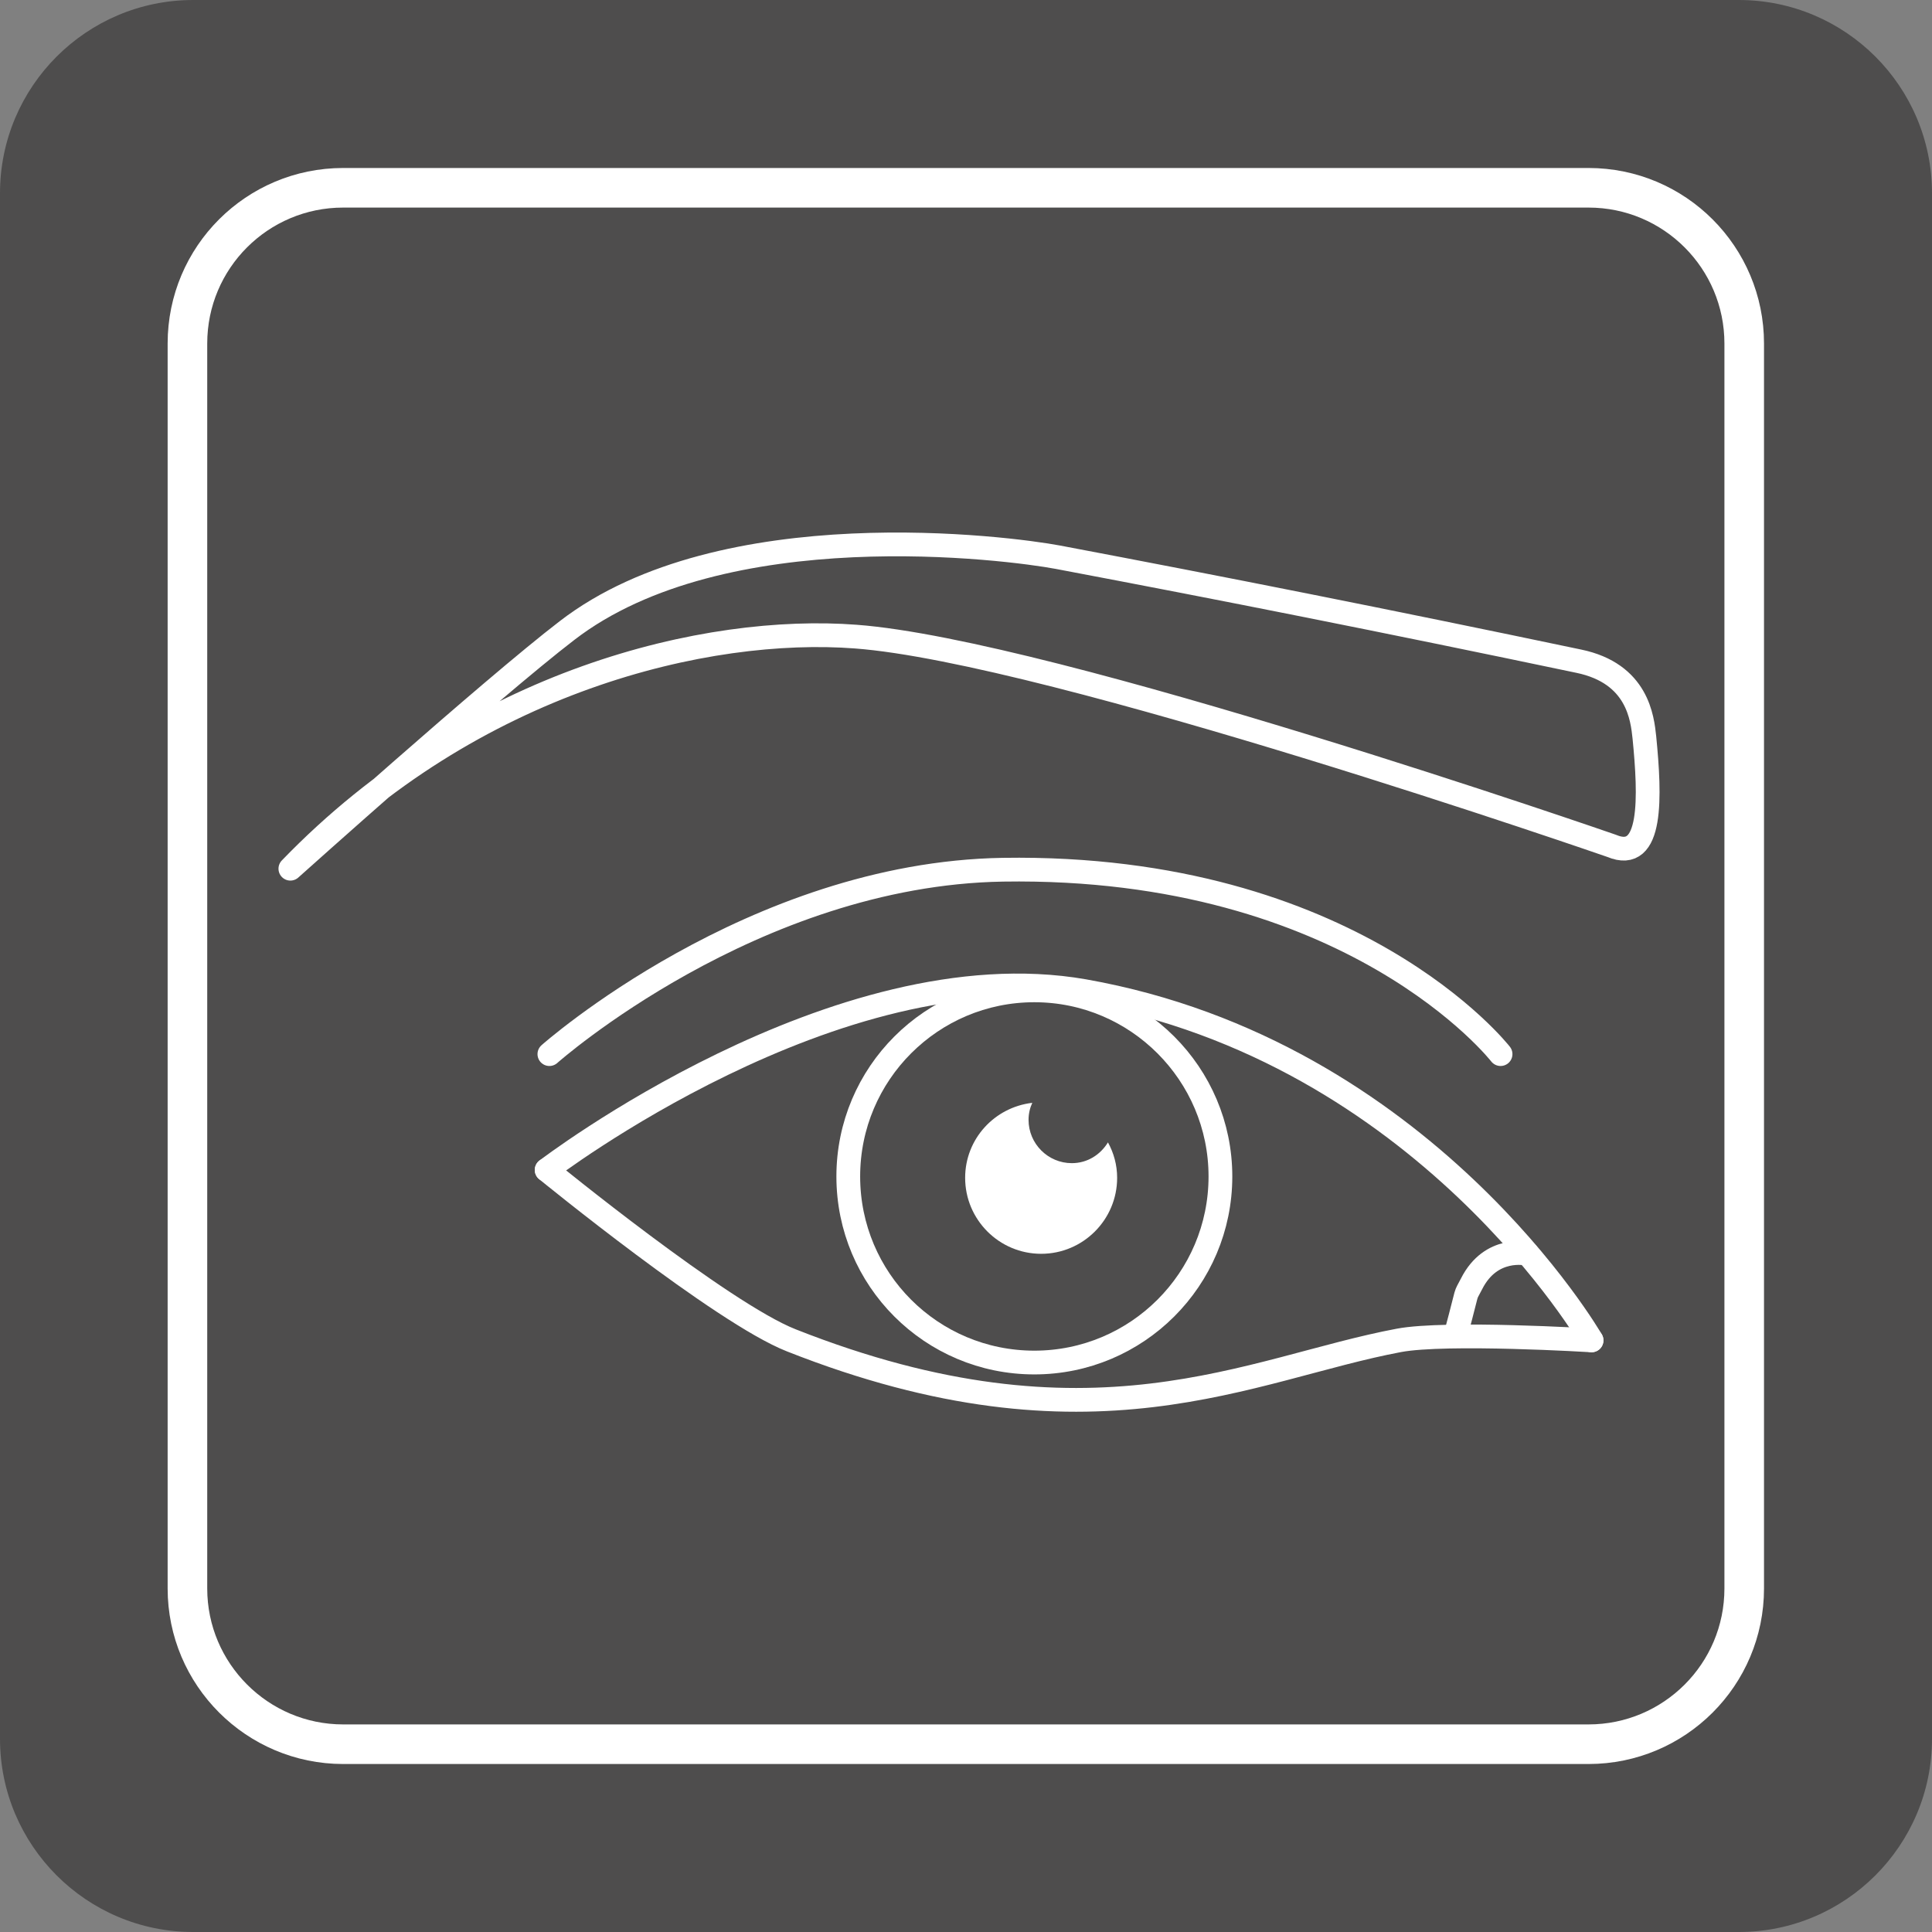
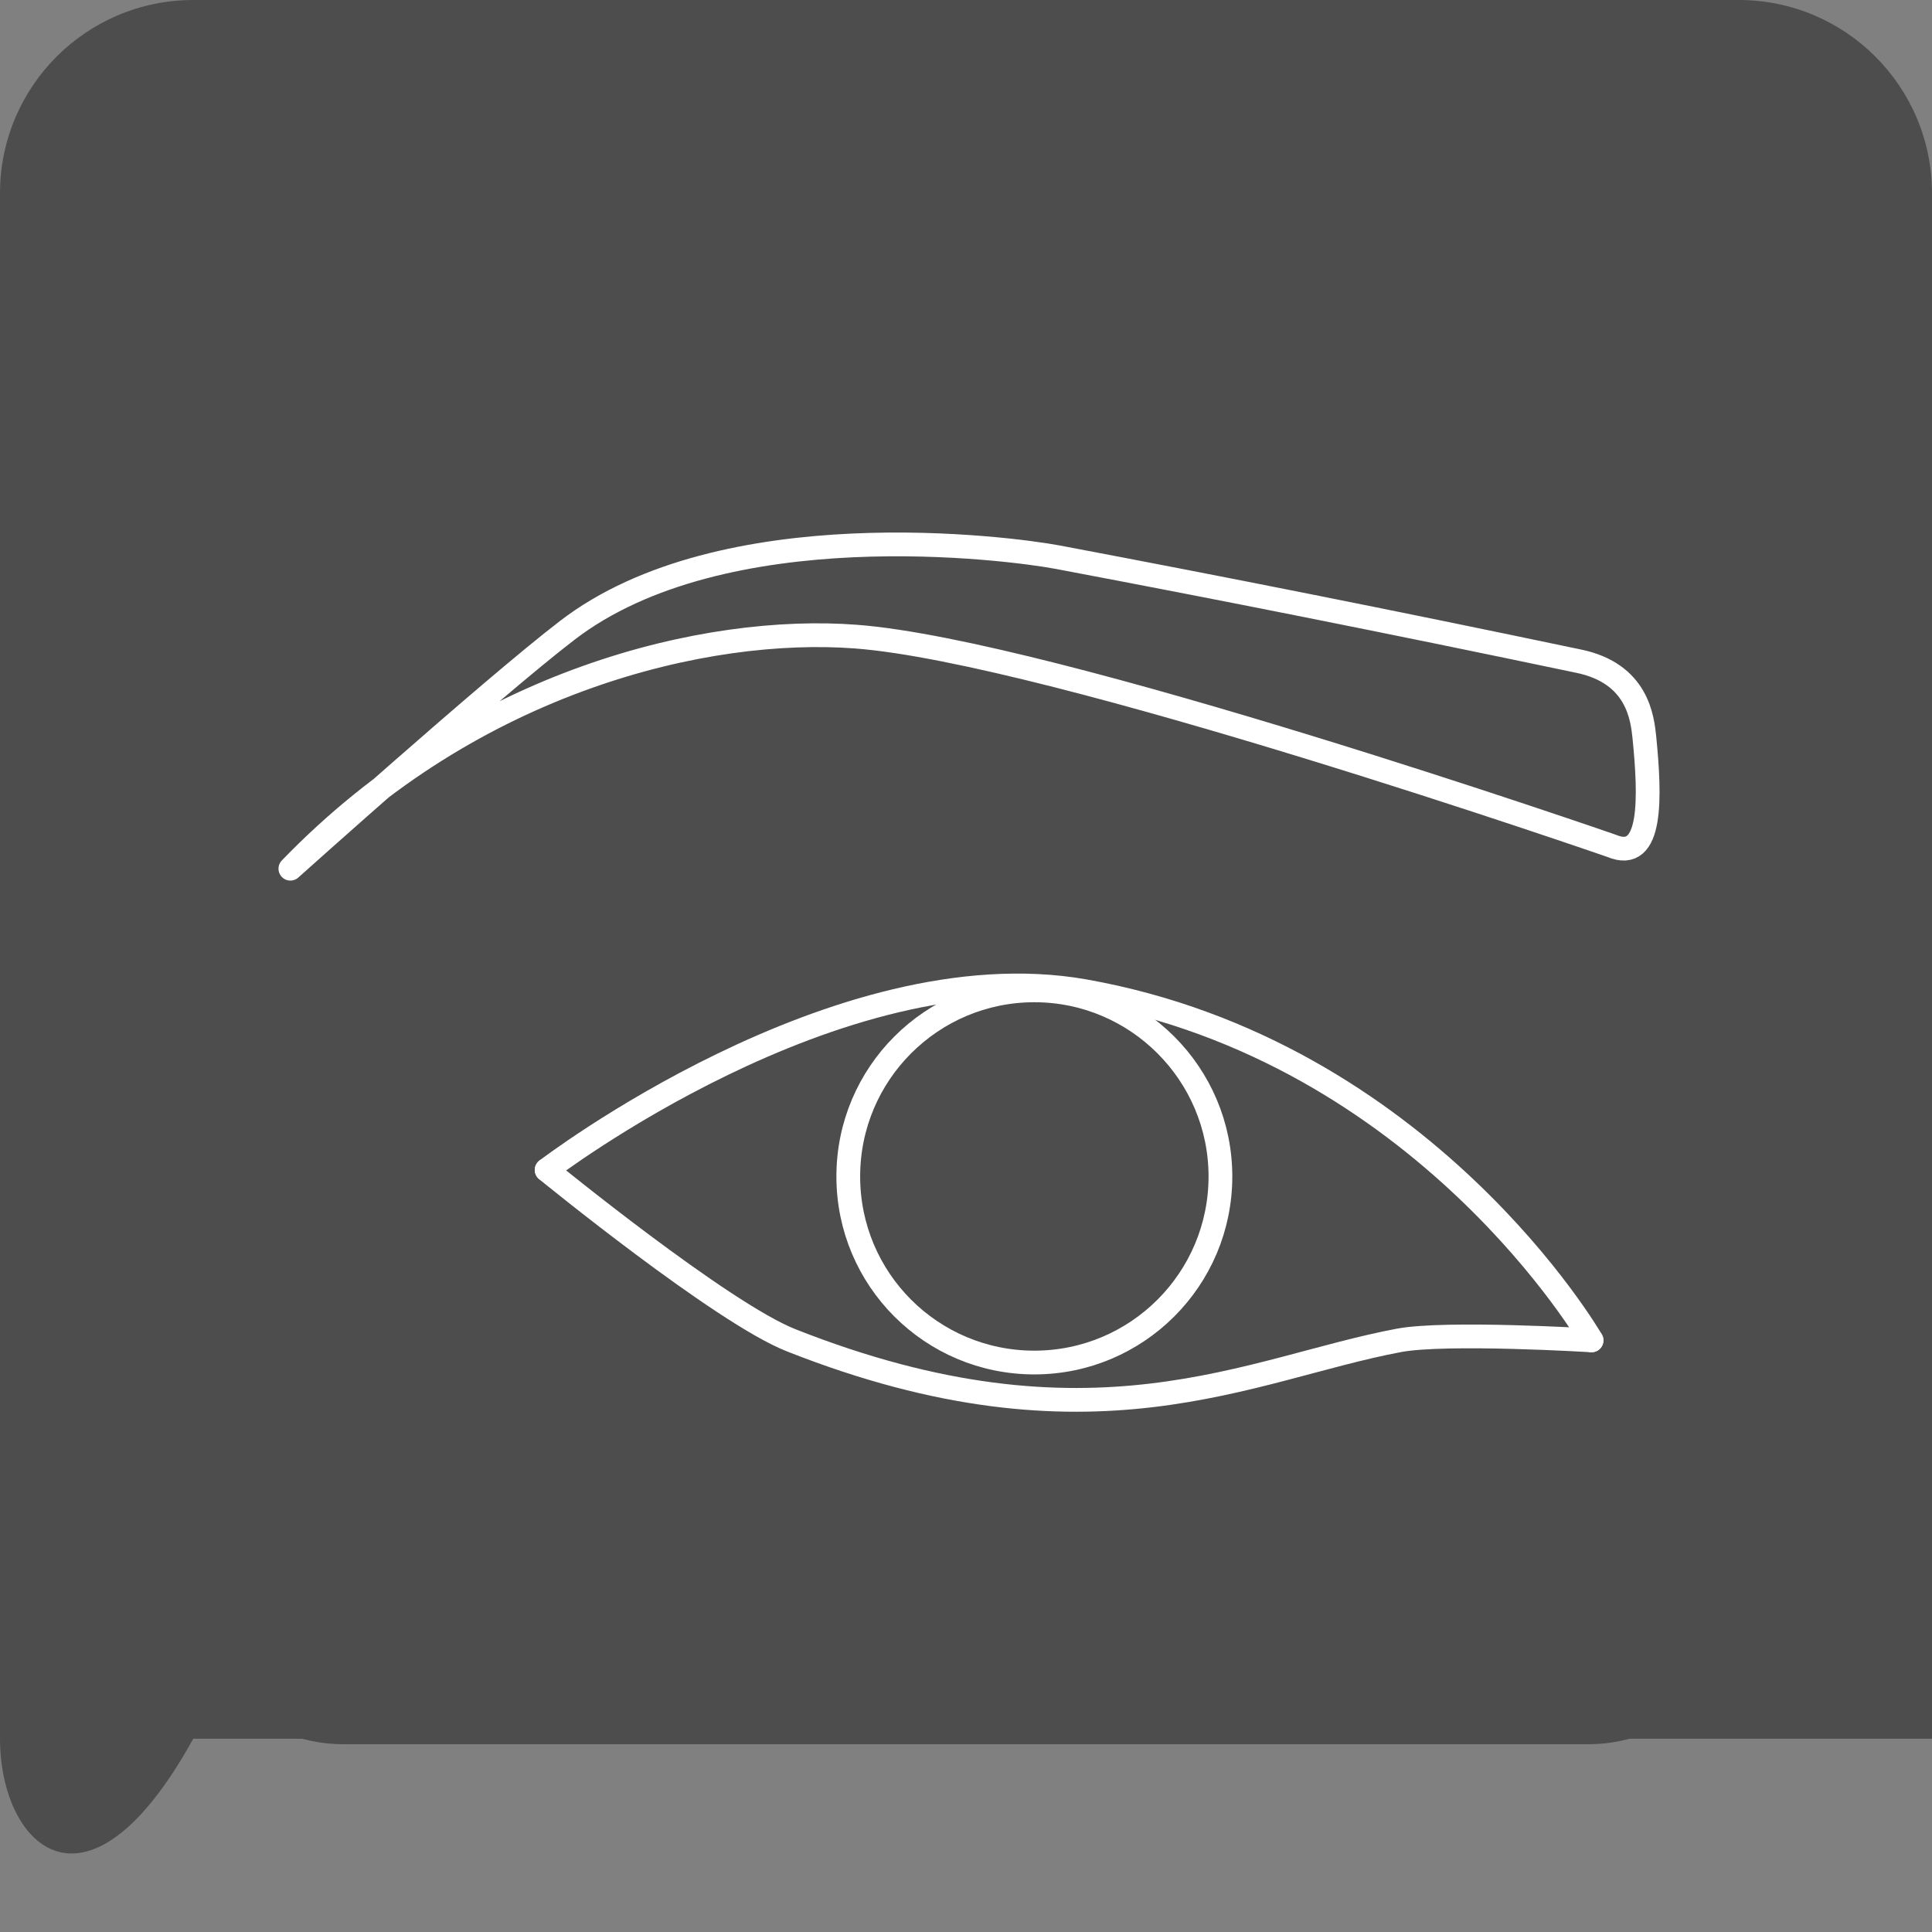
<svg xmlns="http://www.w3.org/2000/svg" width="61" height="61" viewBox="0 0 61 61" fill="none">
  <rect x="0" y="0" width="61" height="61" fill="#808080" stroke="none" />
-   <path d="M61 54.899C61 58.267 58.267 61 54.899 61H6.101C2.733 61 0 58.267 0 54.899V6.101C0 2.733 2.733 0 6.101 0H54.899C58.267 0 61 2.733 61 6.101V54.899Z" fill="#4E4D4D" />
+   <path d="M61 54.899H6.101C2.733 61 0 58.267 0 54.899V6.101C0 2.733 2.733 0 6.101 0H54.899C58.267 0 61 2.733 61 6.101V54.899Z" fill="#4E4D4D" />
  <path d="M55.071 50.154C55.071 52.876 52.865 55.071 50.154 55.071H10.835C8.124 55.071 5.918 52.865 5.918 50.154V10.846C5.918 8.124 8.124 5.929 10.835 5.929H50.154C52.876 5.929 55.071 8.135 55.071 10.846V50.154Z" fill="#4E4D4D" />
-   <path d="M55.071 50.154C55.071 52.876 52.865 55.071 50.154 55.071H10.835C8.124 55.071 5.918 52.865 5.918 50.154V10.846C5.918 8.124 8.124 5.929 10.835 5.929H50.154C52.876 5.929 55.071 8.135 55.071 10.846V50.154Z" stroke="white" stroke-width="1.25" stroke-miterlimit="10" />
  <path d="M17.26 36.94C17.26 36.94 26.427 29.924 34.229 31.291C44.989 33.196 50.251 42.32 50.251 42.32" stroke="white" stroke-width="0.75" stroke-linecap="round" stroke-linejoin="round" />
-   <path d="M17.346 33.282C17.346 33.282 23.759 27.589 31.668 27.46C42.718 27.288 47.378 33.282 47.378 33.282" stroke="white" stroke-width="0.75" stroke-linecap="round" stroke-linejoin="round" />
  <path d="M17.26 36.94C17.26 36.94 22.791 41.459 24.986 42.32C34.465 46.065 39.458 43.203 44.171 42.32C45.667 42.04 50.251 42.32 50.251 42.32" stroke="white" stroke-width="0.75" stroke-linecap="round" stroke-linejoin="round" />
  <path d="M38.533 37.145C38.533 40.394 35.897 43.02 32.658 43.02C29.408 43.02 26.783 40.394 26.783 37.145C26.783 33.895 29.419 31.269 32.658 31.269C35.897 31.269 38.533 33.906 38.533 37.145Z" stroke="white" stroke-width="0.75" stroke-linecap="round" stroke-linejoin="round" />
-   <path d="M34.982 36.069C34.745 36.456 34.336 36.725 33.841 36.725C33.088 36.725 32.475 36.111 32.475 35.358C32.475 35.165 32.518 34.982 32.593 34.82C31.398 34.96 30.473 35.961 30.473 37.188C30.473 38.511 31.549 39.587 32.873 39.587C34.196 39.587 35.272 38.511 35.272 37.188C35.272 36.779 35.165 36.402 34.982 36.069Z" fill="white" />
  <path d="M9.168 27.428C14.946 21.445 22.349 19.745 27.019 20.1C33.196 20.563 50.886 26.707 50.886 26.707C52.188 27.256 52.102 25.147 51.919 23.285C51.854 22.683 51.714 21.262 49.842 20.875C43.687 19.584 38.576 18.572 33.4 17.593C31.851 17.303 22.823 16.119 17.905 19.907C15.517 21.736 9.168 27.428 9.168 27.428Z" stroke="white" stroke-width="0.75" stroke-linecap="round" stroke-linejoin="round" />
-   <path d="M45.99 42.04C46.388 40.556 46.216 41.018 46.463 40.534C47.077 39.318 48.228 39.587 48.228 39.587" stroke="white" stroke-width="0.75" stroke-linecap="round" stroke-linejoin="round" />
</svg>